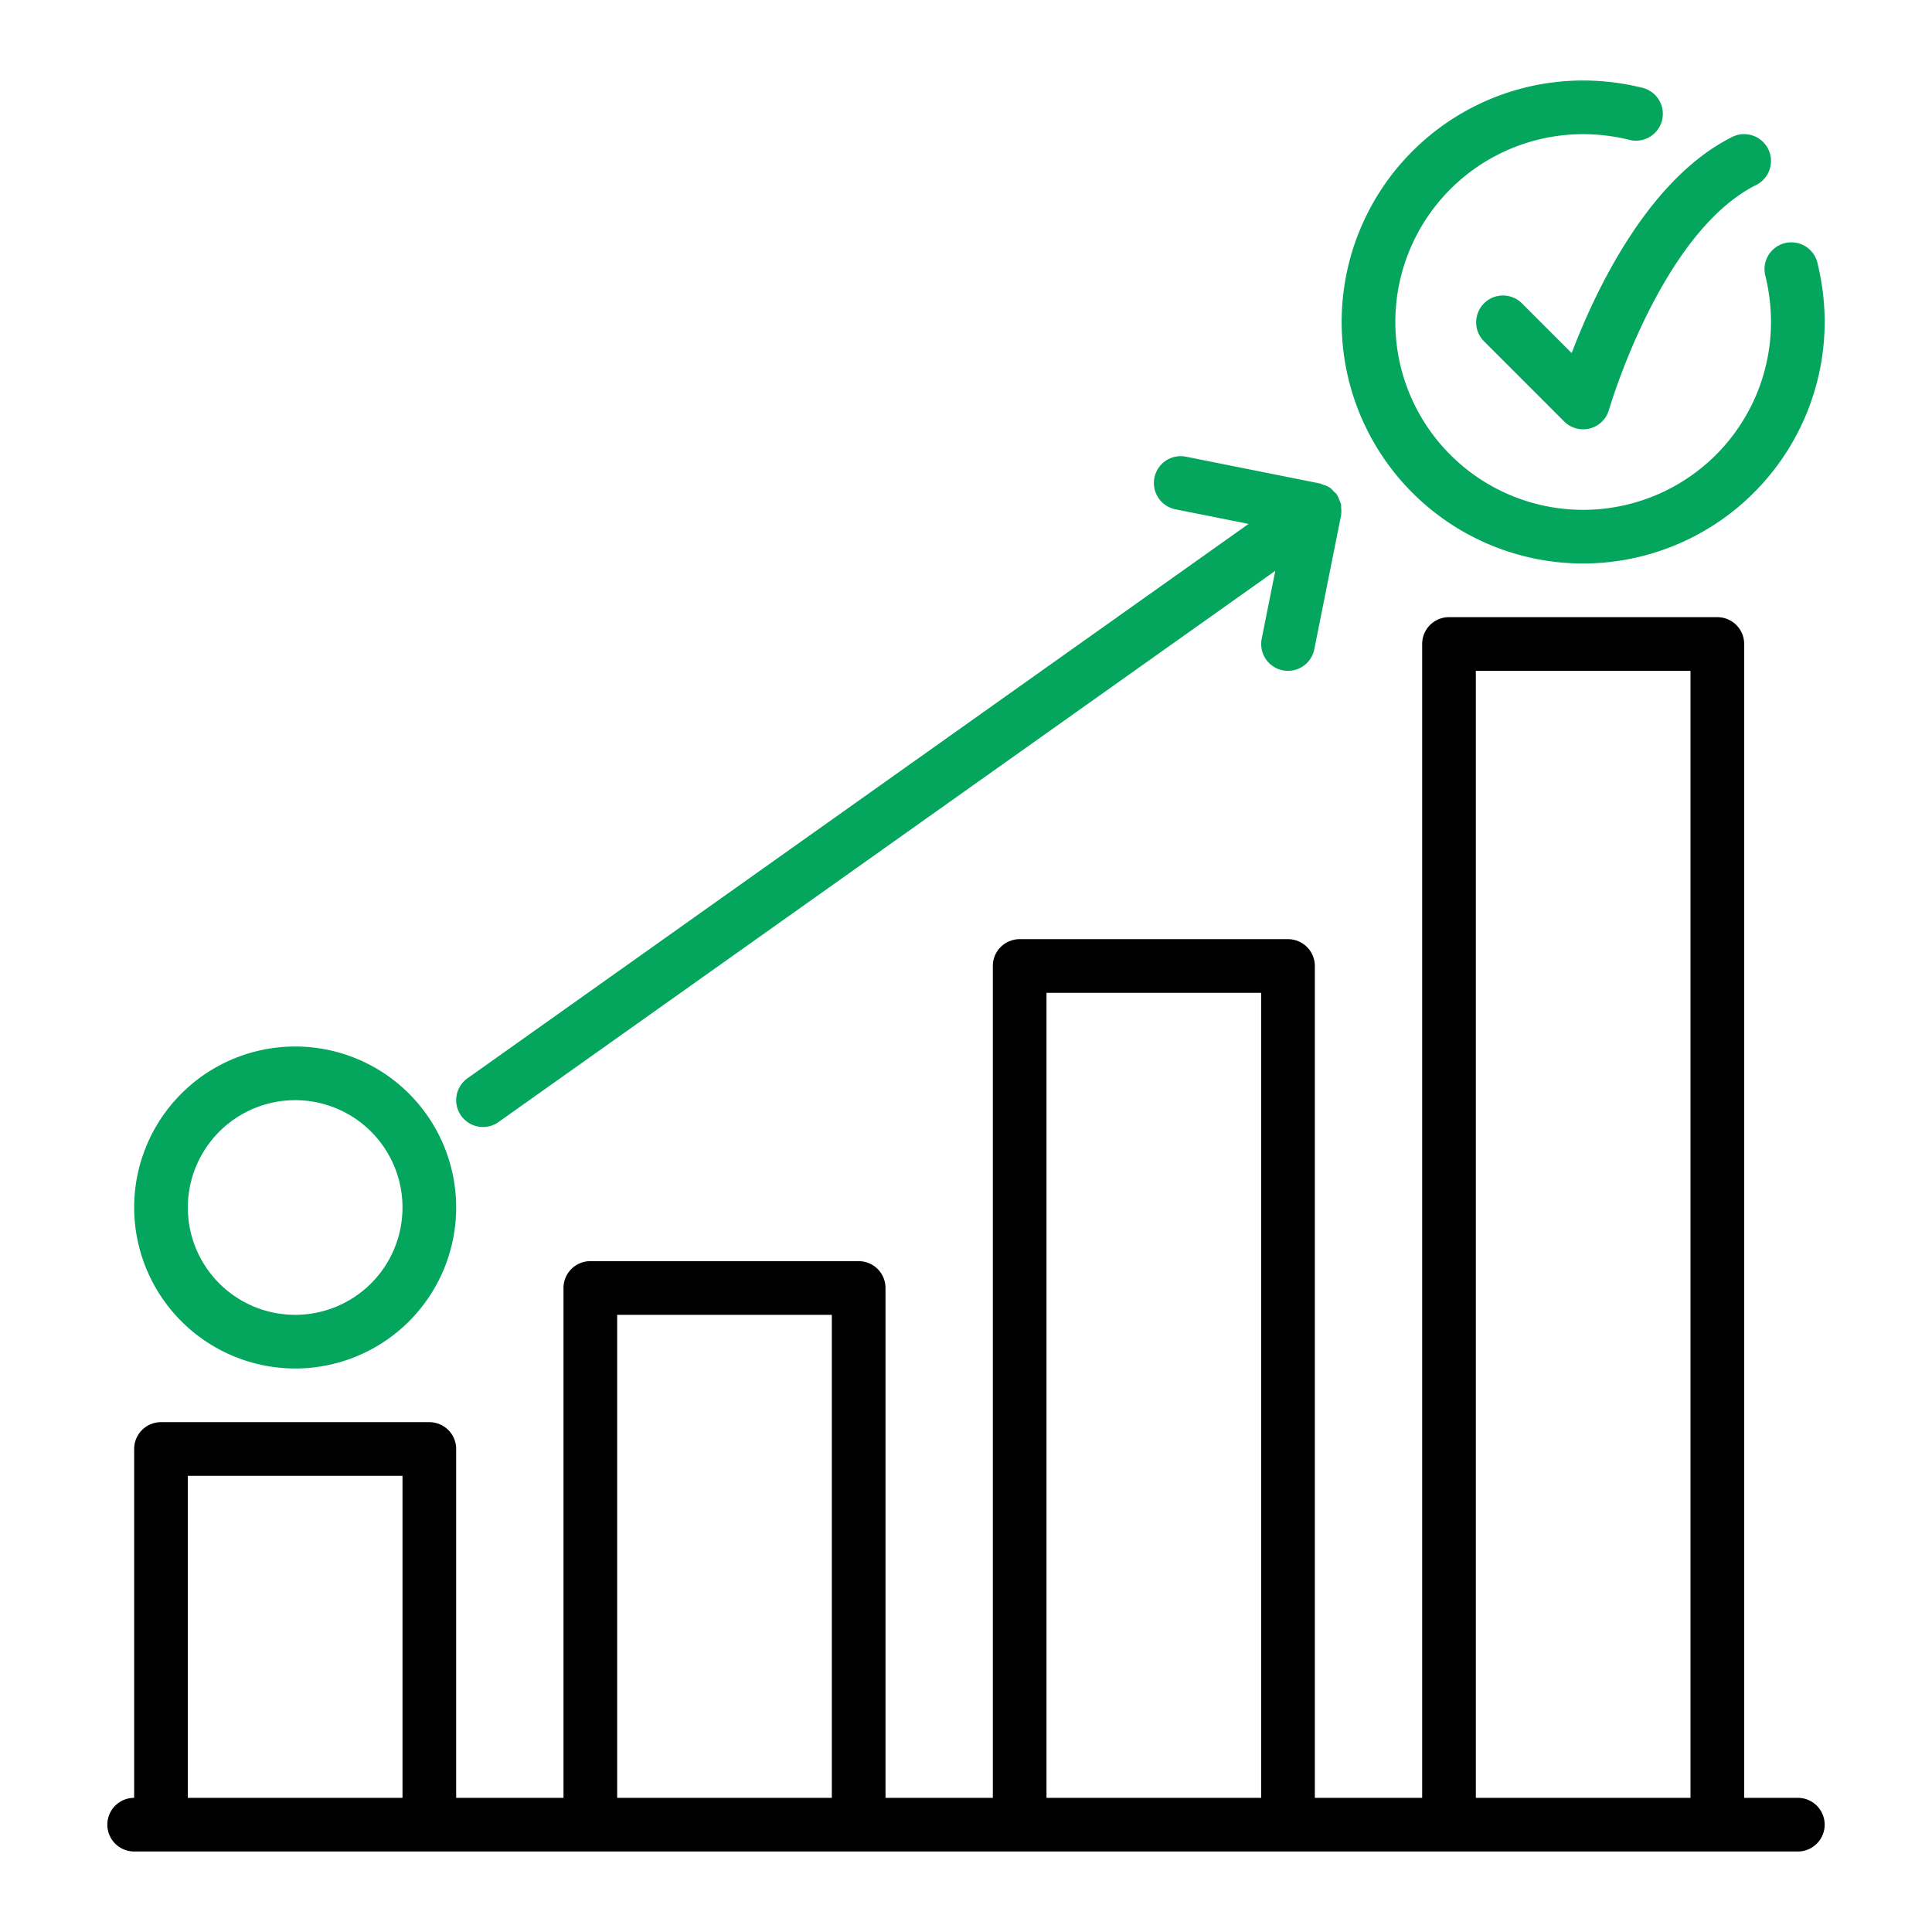
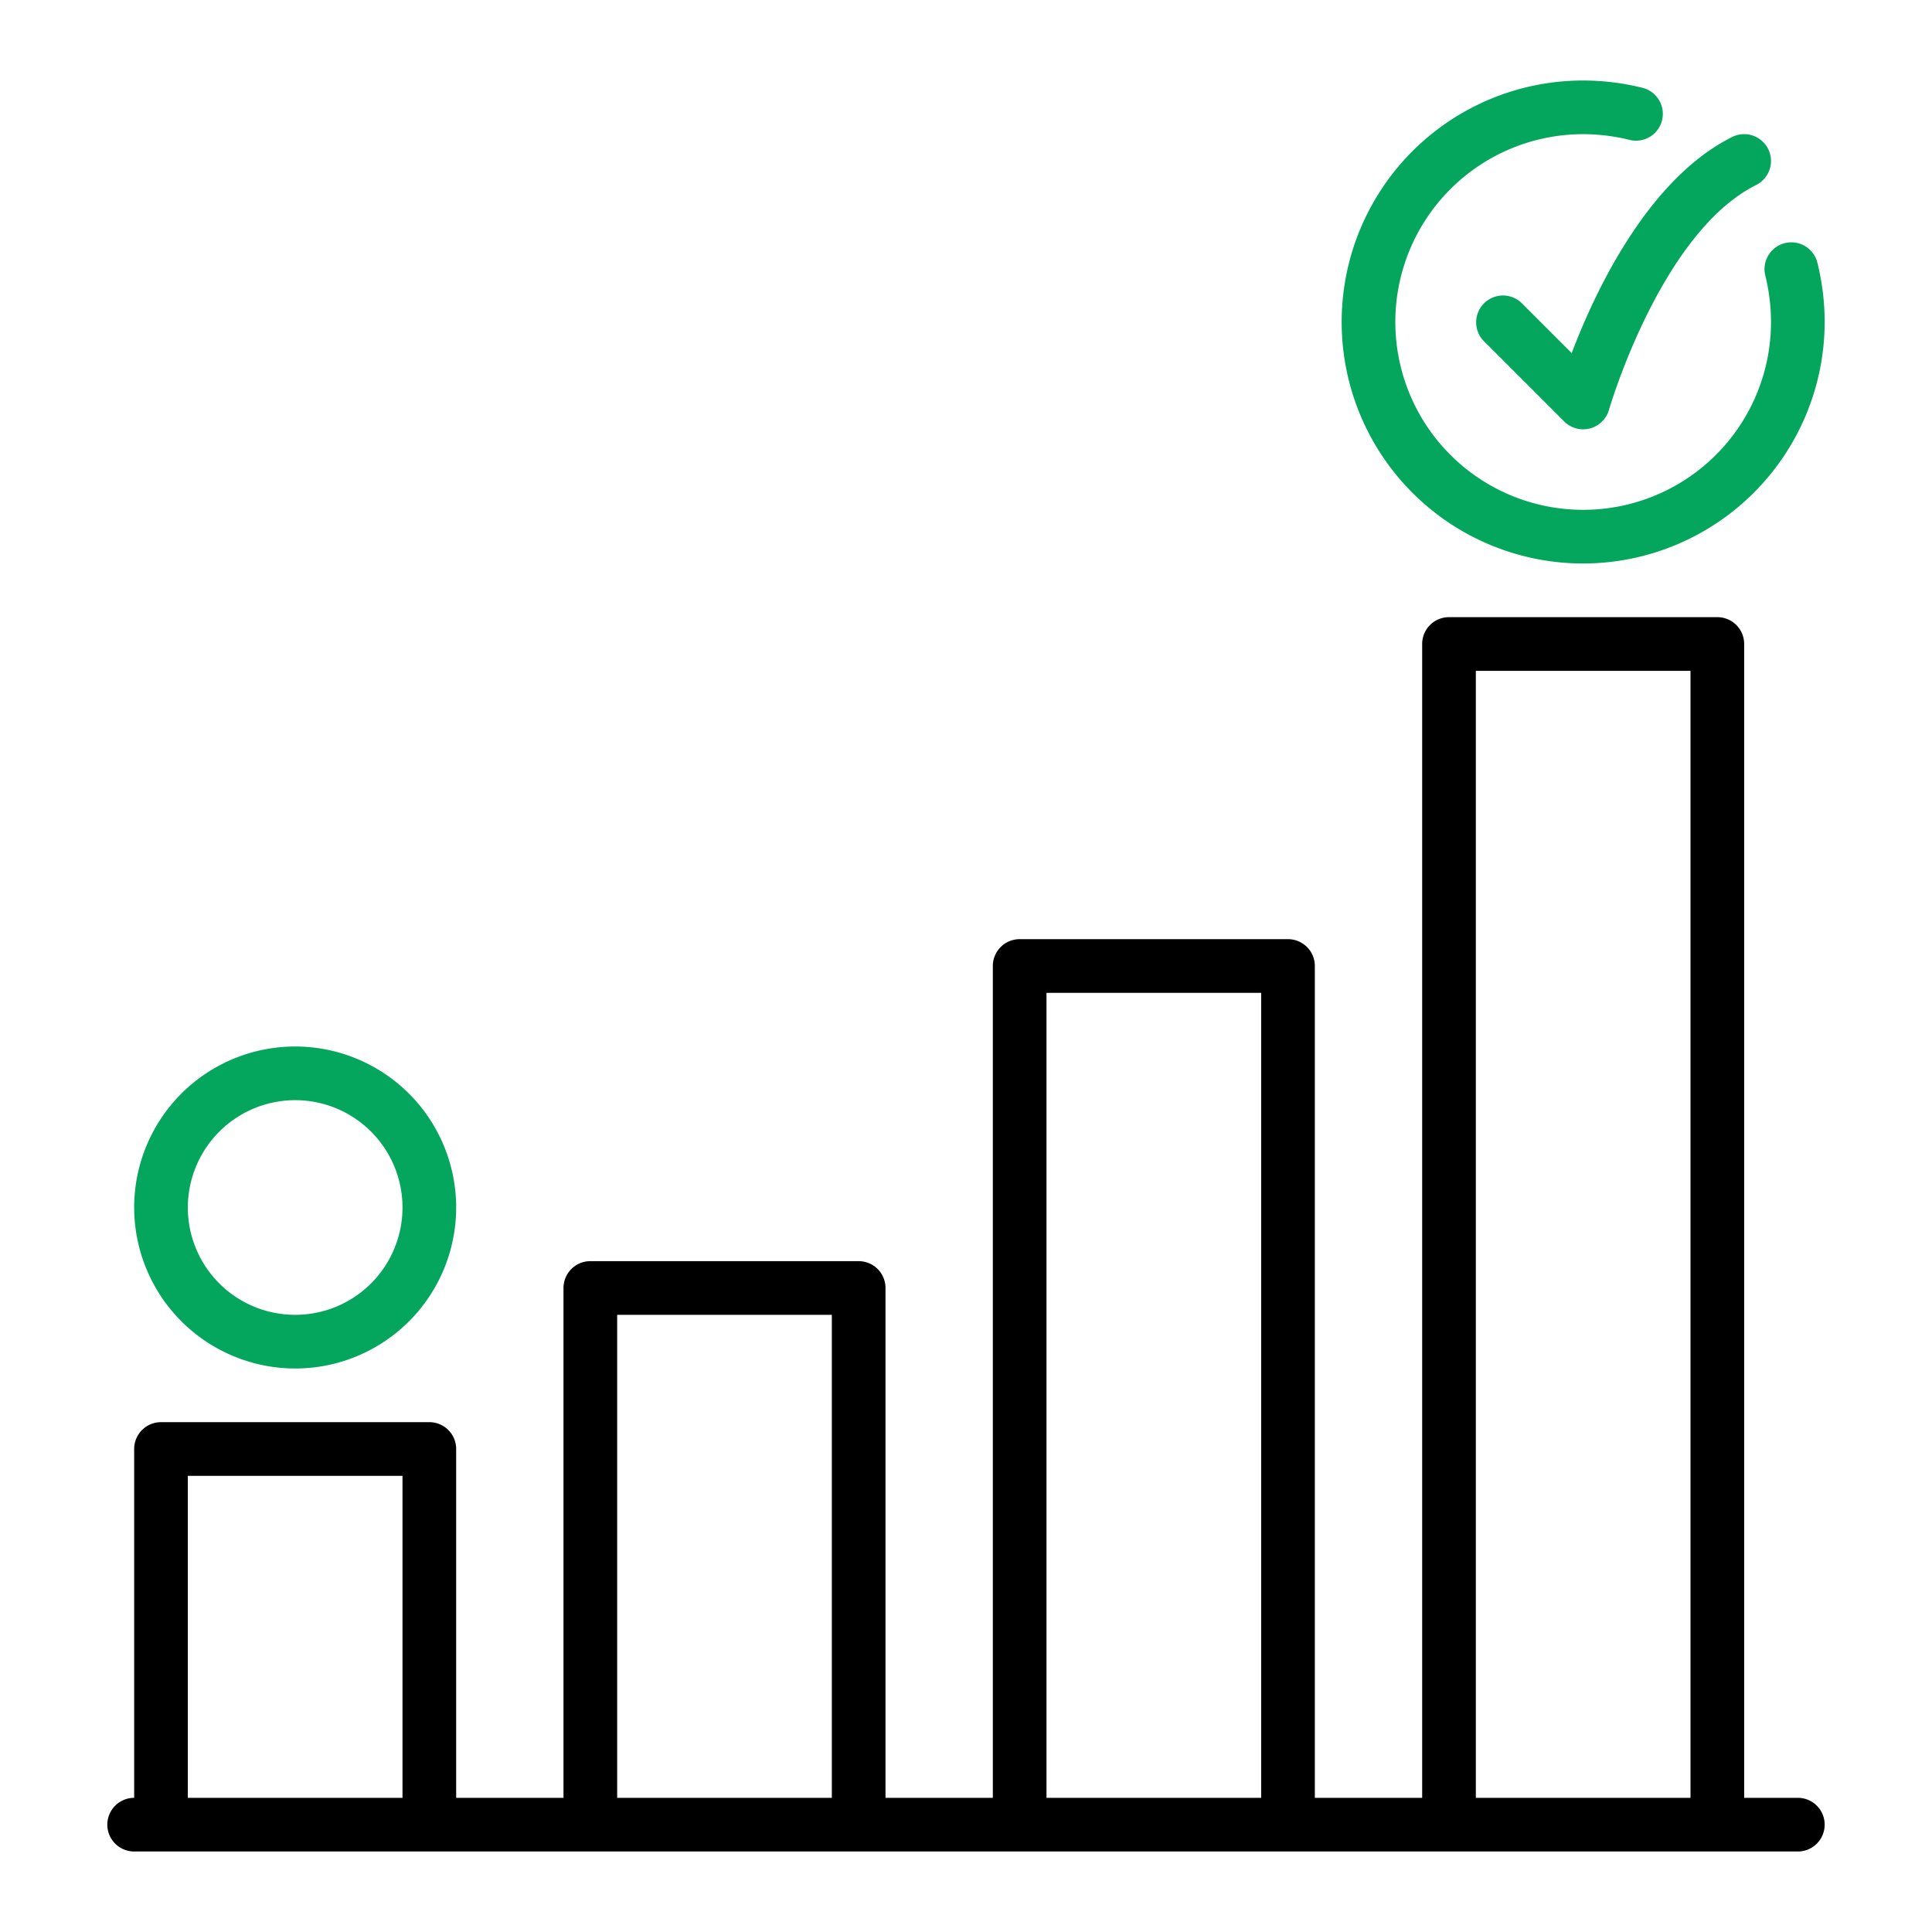
<svg xmlns="http://www.w3.org/2000/svg" viewBox="0 0 72 72" width="512" height="512">
  <g id="Layer_25" data-name="Layer 25">
    <path fill="#03A65C" d="M11,51a6,6,0,1,0-6-6A6.007,6.007,0,0,0,11,51Zm0-10a4,4,0,1,1-4,4A4.004,4.004,0,0,1,11,41Z" />
    <path fill="#03A65C" d="M56.707,11.293A1.0 1,0,0,0,55.293,12.707l3,3a1,1,0,0,0,1.668-.432c.02-.066,1.931-6.604,5.486-8.381a1,1,0,0,0-.895-1.789c-3.145,1.572-5.104,5.751-5.98,8.053Z" />
    <path fill="#03A65C" d="M59,21a9.01,9.01,0,0,0,9-9,9.214,9.214,0,0,0-.28-2.243 1.0 1,0,0,0-1.939.486A7.264,7.264,0,0,1,66,12a7,7,0,1,1-7-7,7.264,7.264,0,0,1,1.757.22 1.0 1,0,0,0,.486-1.939A9.214,9.214,0,0,0,59,3a9,9,0,0,0,0,18Z" />
-     <path fill="#03A65C" d="M18.001,42a.994.994,0,0,0,.578-.185L47.526,21.273l-.506,2.531a1,1,0,0,0,.784,1.177A.972.972,0,0,0,48.001,25a1.0 1,0,0,0,.979-.804l1-5c.001-.005-.001-.009,0-.014a1.003,1.003,0,0,0-0-.257,1.026,1.026,0,0,0-.003-.133,1.037,1.037,0,0,0-.052-.125,1.001,1.001,0,0,0-.103-.232l-.006-.014a.942.942,0,0,0-.111-.104.656.656,0,0,0-.388-.247.934.934,0,0,0-.121-.051l-5-1a1.0 1,0,0,0-.393,1.961l2.727.545L17.421,40.185A1,1,0,0,0,18.001,42Z" />
    <path d="M67,67H65V24a.999.999,0,0,0-1-1H54a.999.999,0,0,0-1,1V67H49V36a.999.999,0,0,0-1-1H38a.999.999,0,0,0-1,1V67H33V48a.999.999,0,0,0-1-1H22a.999.999,0,0,0-1,1V67H17V54a.999.999,0,0,0-1-1H6a.999.999,0,0,0-1,1V67a1,1,0,0,0,0,2H67a1,1,0,0,0,0-2ZM55,25h8V67H55ZM39,37h8V67H39ZM23,49h8V67H23ZM7,55h8V67H7Z" />
  </g>
</svg>